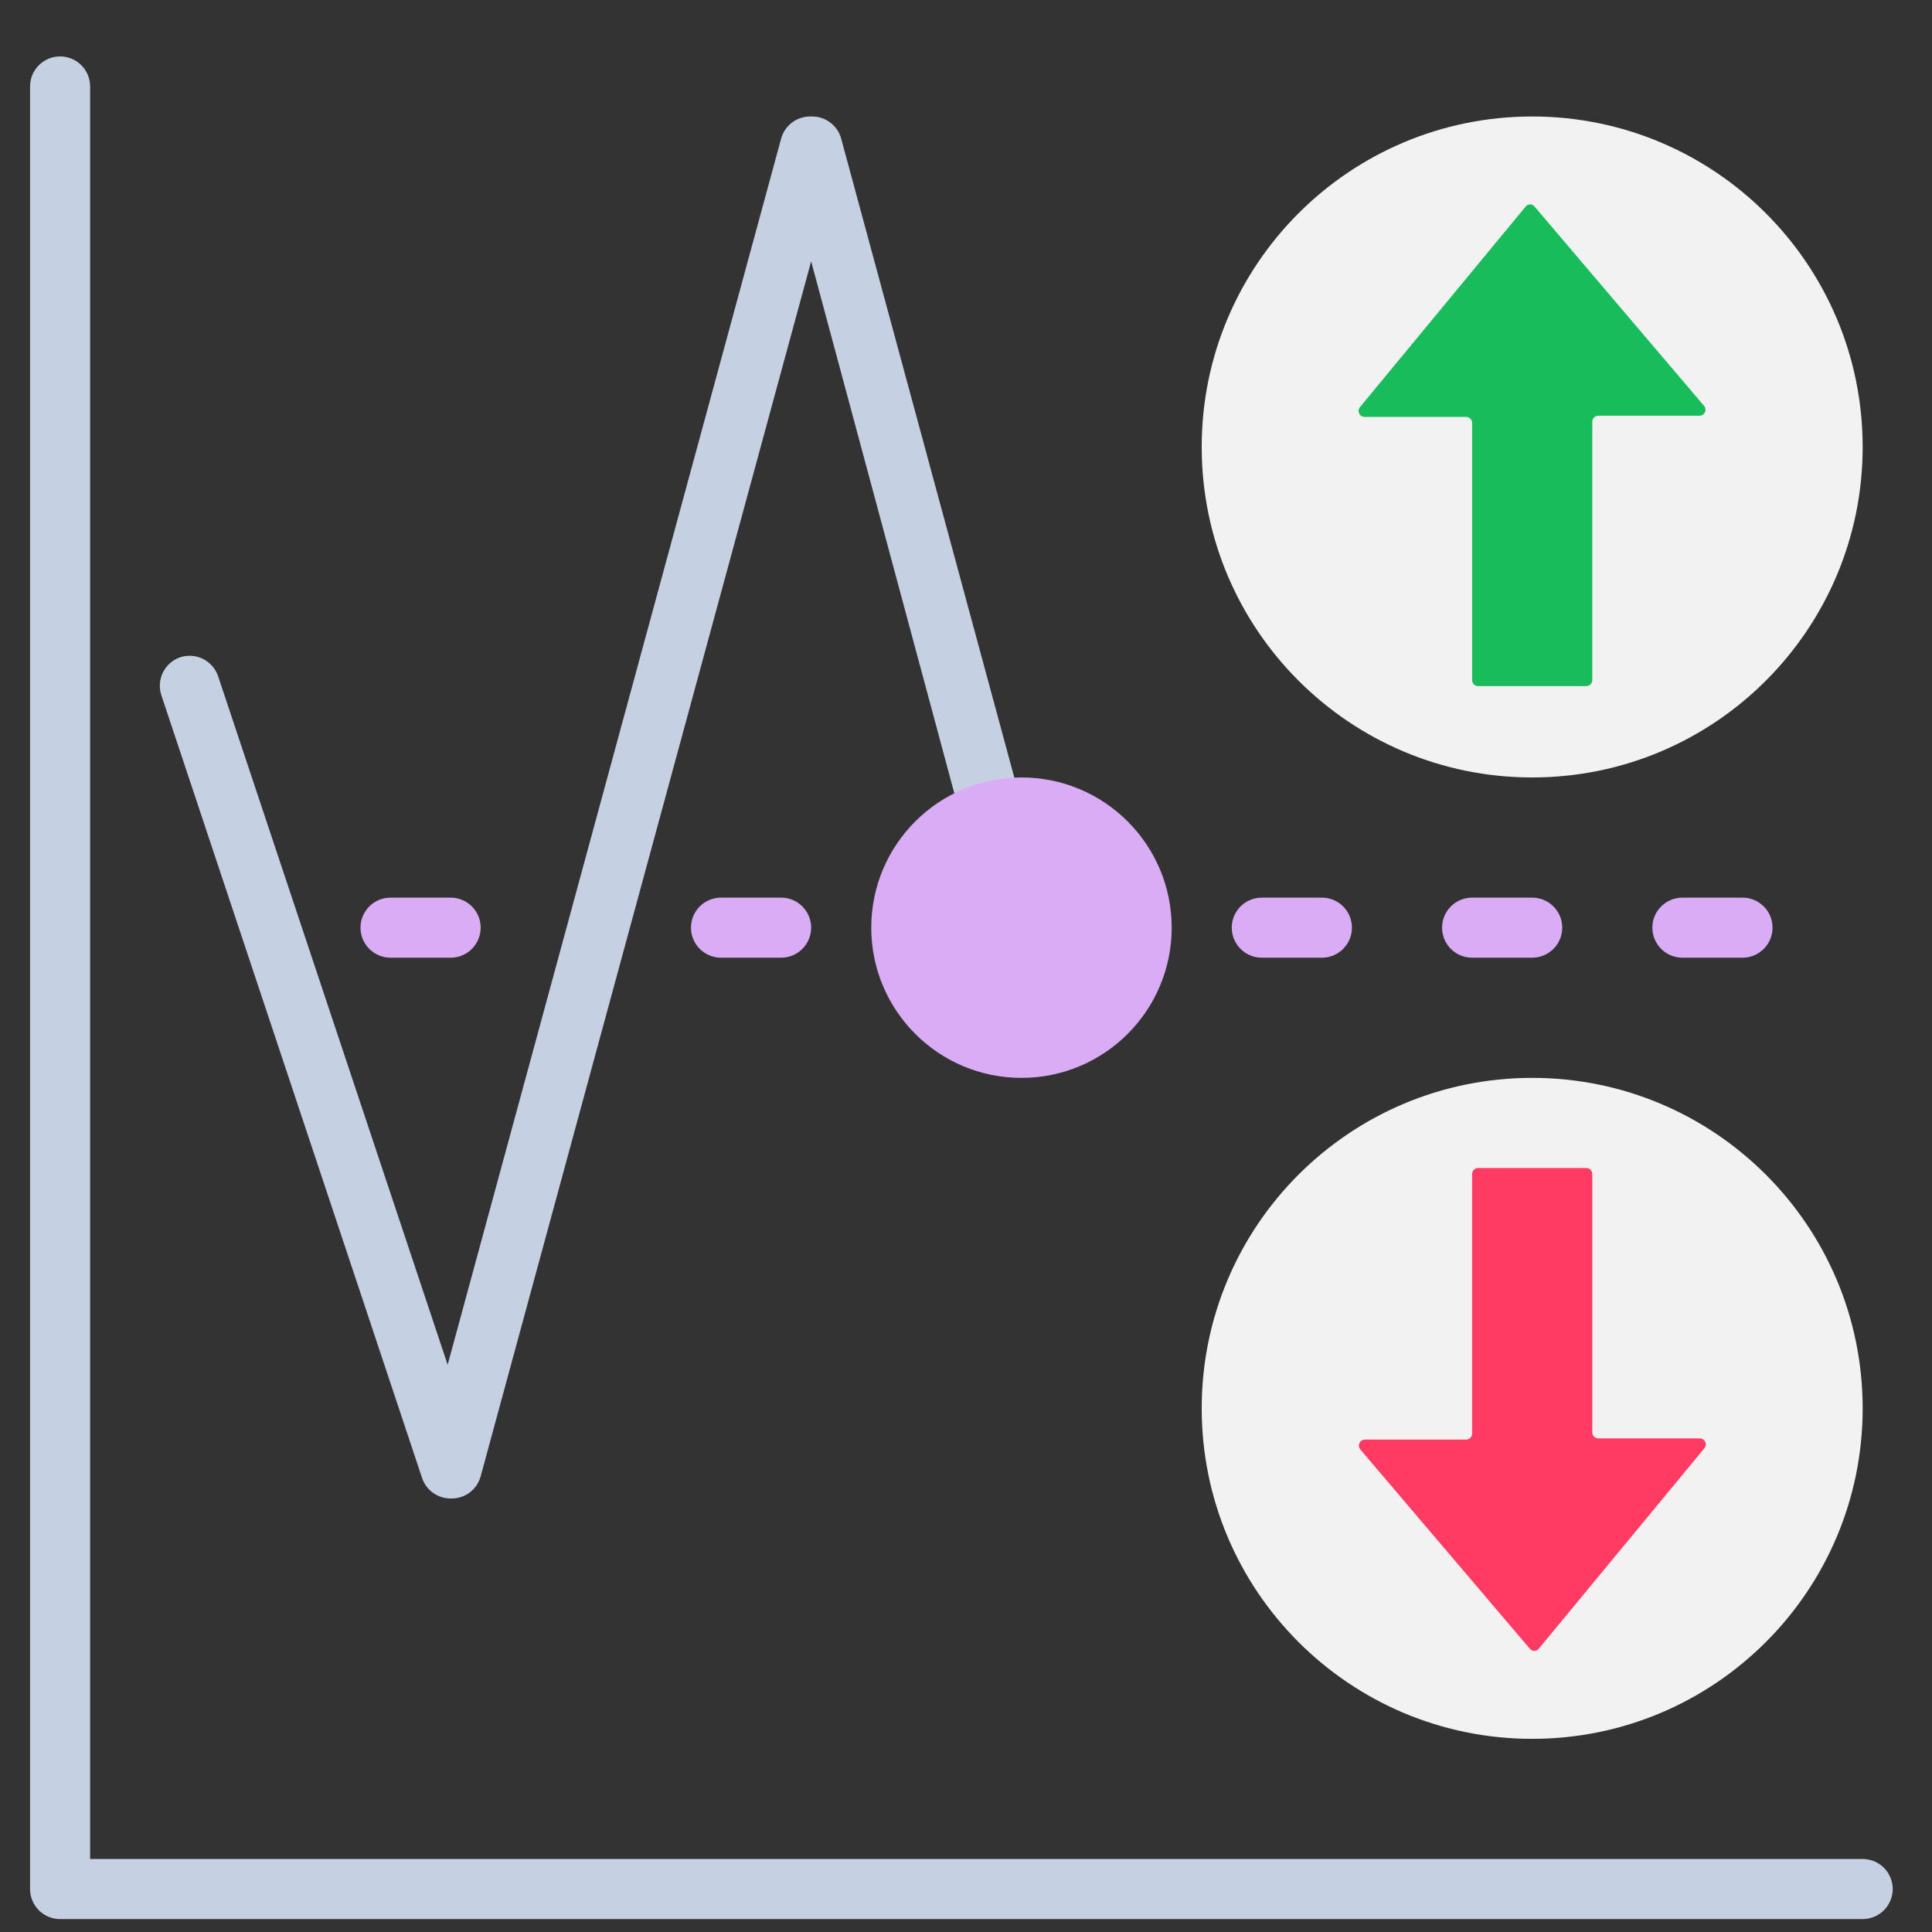
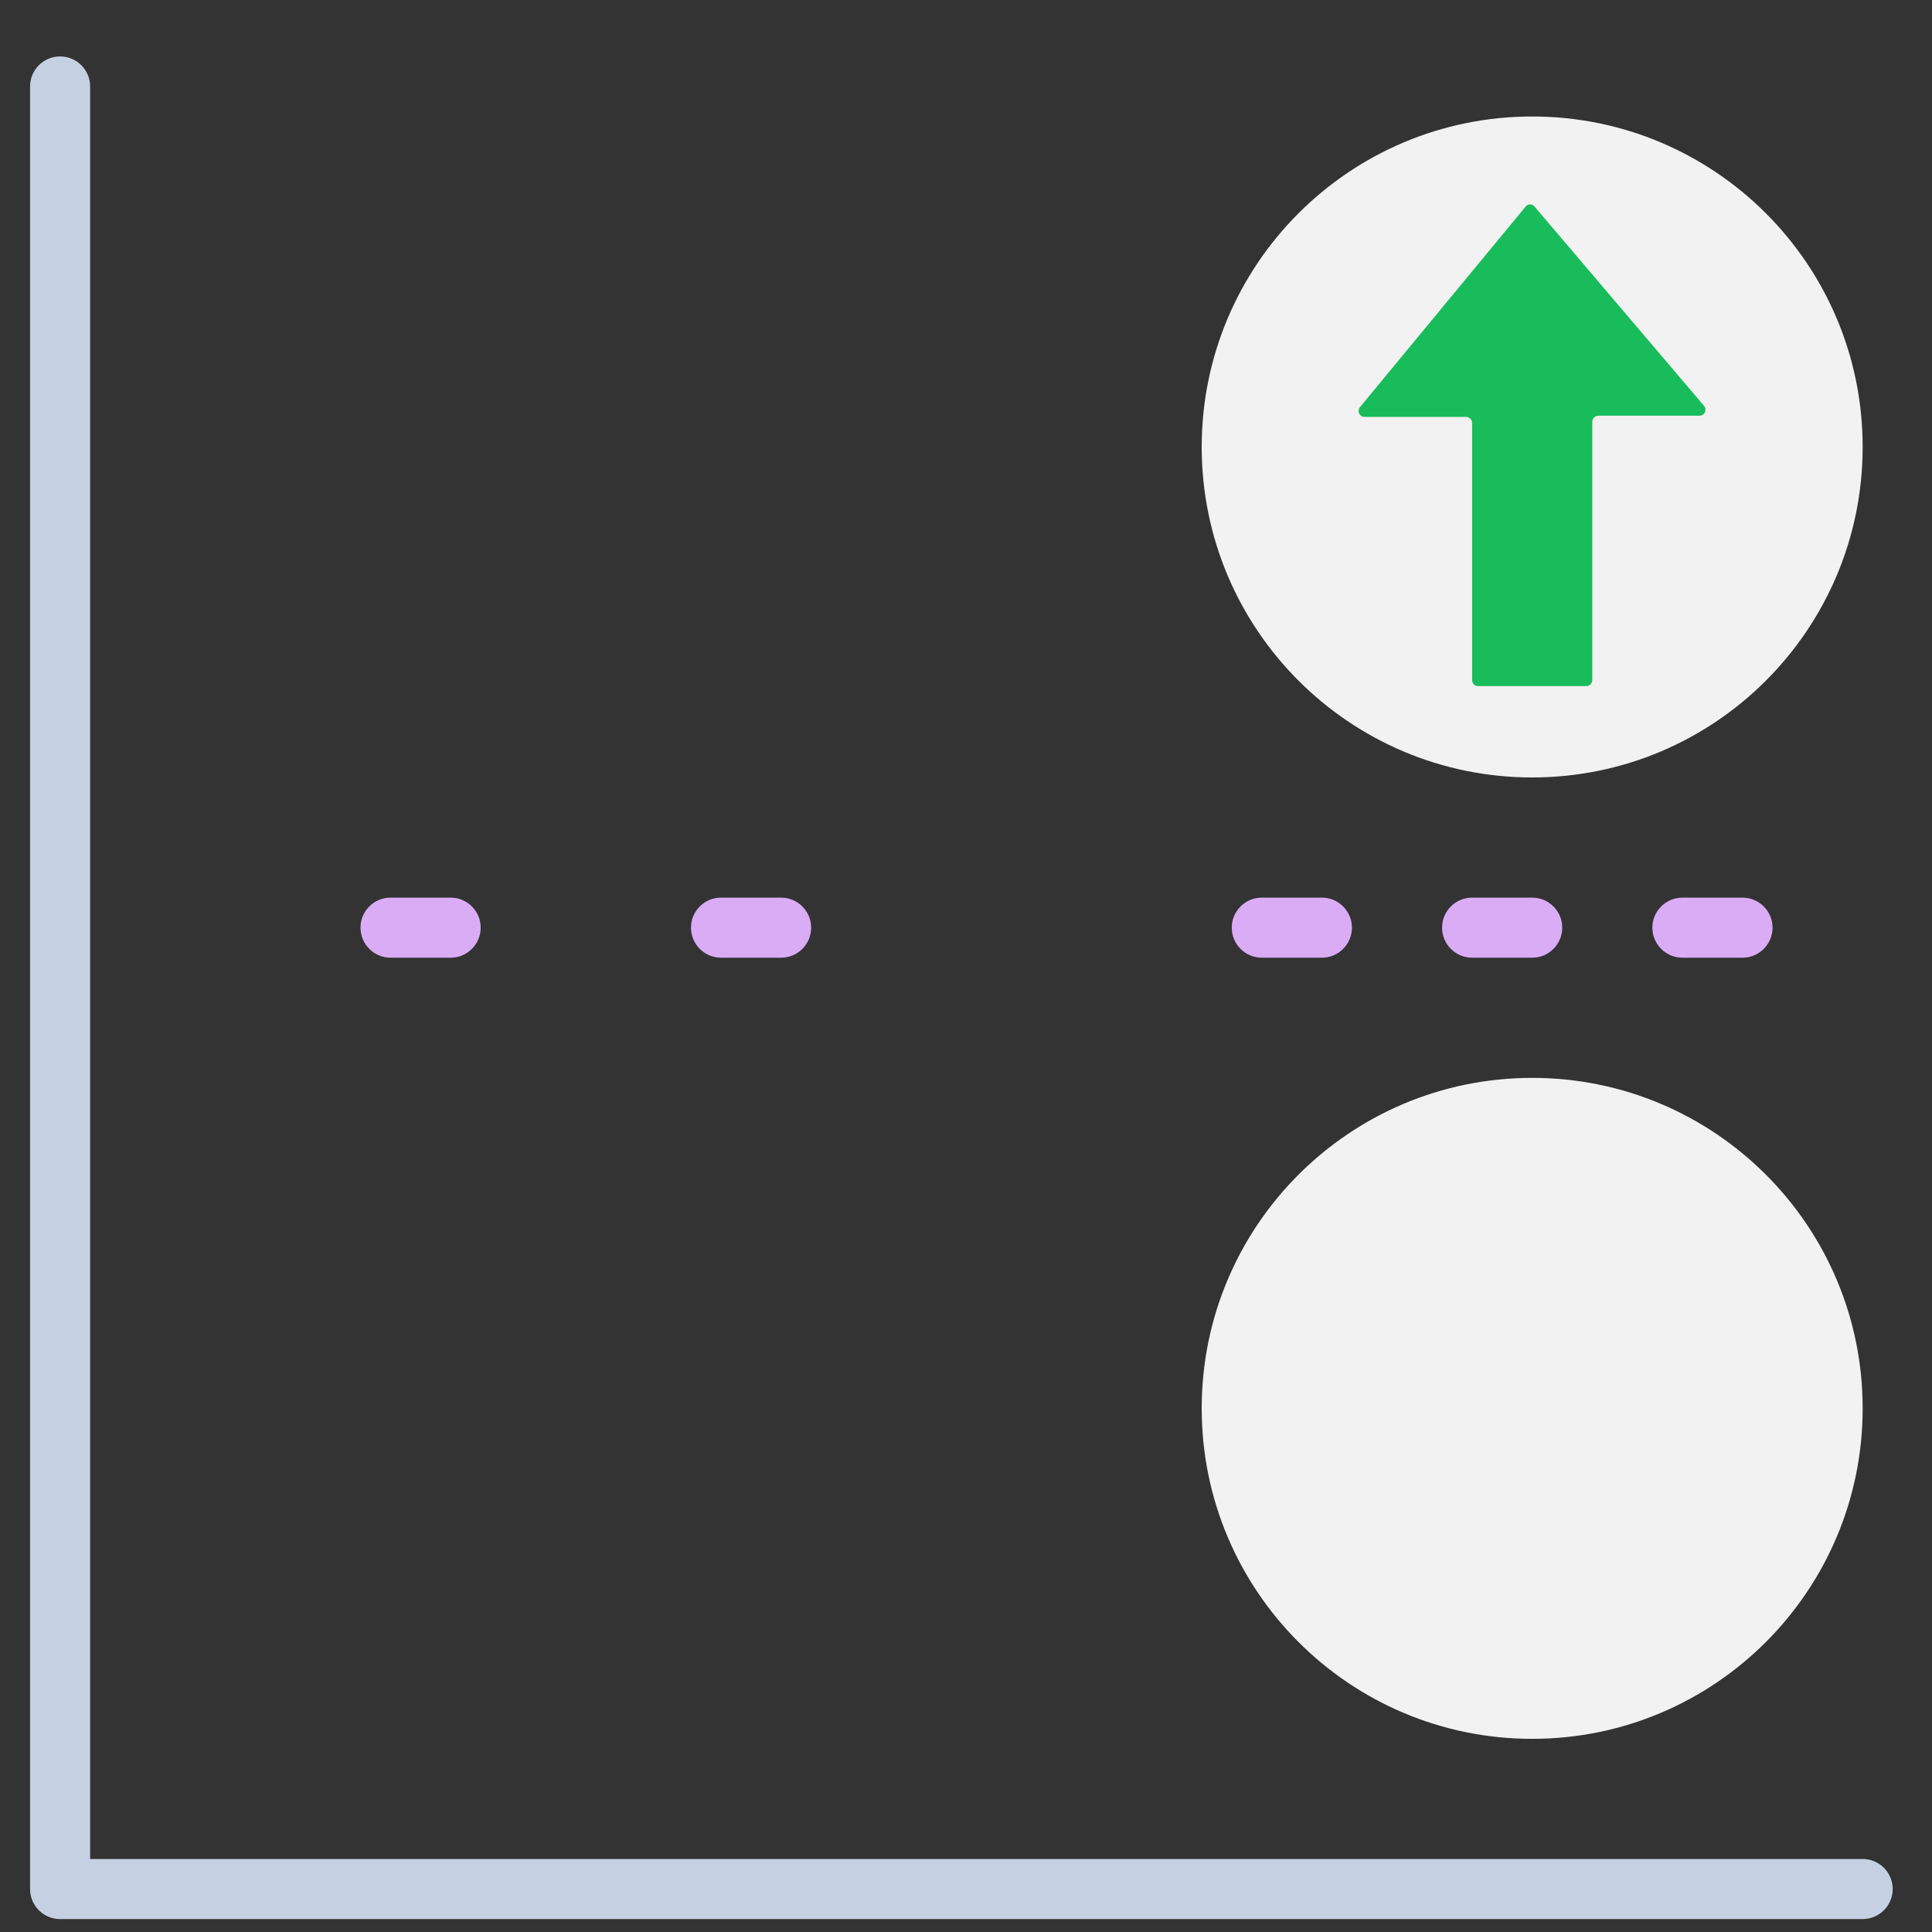
<svg xmlns="http://www.w3.org/2000/svg" fill="none" height="100%" overflow="visible" preserveAspectRatio="none" style="display: block;" viewBox="0 0 54 54" width="100%">
  <rect x="0" y="0" width="54" height="54" fill="#333333" stroke="none" />
  <g clip-path="url(#clip0_0_7215)" id="Frame">
    <g id="Group">
      <path d="M52.062 53.639H1.679C1.457 53.639 1.243 53.55 1.086 53.393C0.928 53.235 0.84 53.022 0.84 52.799V2.416C0.84 2.194 0.928 1.98 1.086 1.823C1.243 1.665 1.457 1.577 1.679 1.577C1.902 1.577 2.116 1.665 2.273 1.823C2.431 1.98 2.519 2.194 2.519 2.416V51.959H52.062C52.285 51.959 52.498 52.048 52.656 52.205C52.813 52.363 52.902 52.576 52.902 52.799C52.902 53.022 52.813 53.235 52.656 53.393C52.498 53.55 52.285 53.639 52.062 53.639Z" fill="#C6D0E3" id="Vector" />
-       <path d="M12.596 41.883C12.42 41.883 12.248 41.829 12.105 41.726C11.962 41.624 11.854 41.479 11.798 41.312L4.509 19.429C4.44 19.219 4.457 18.989 4.556 18.791C4.655 18.593 4.828 18.442 5.038 18.371C5.249 18.302 5.478 18.319 5.676 18.418C5.874 18.517 6.025 18.69 6.096 18.9L12.512 38.146L21.832 3.878C21.882 3.694 21.991 3.533 22.144 3.42C22.296 3.308 22.483 3.25 22.672 3.256C22.862 3.25 23.048 3.308 23.2 3.42C23.353 3.533 23.463 3.694 23.512 3.878L28.55 22.469L26.871 22.905L22.672 7.304L13.435 41.262C13.386 41.445 13.276 41.606 13.124 41.719C12.971 41.832 12.785 41.889 12.596 41.883Z" fill="#C6D0E3" id="Vector_2" />
-       <path d="M28.55 30.127C30.869 30.127 32.749 28.247 32.749 25.928C32.749 23.61 30.869 21.73 28.55 21.73C26.231 21.73 24.352 23.61 24.352 25.928C24.352 28.247 26.231 30.127 28.55 30.127Z" fill="#DAACF5" id="Vector_3" />
      <g id="Group_2">
        <path d="M36.947 25.089H35.268C34.804 25.089 34.428 25.465 34.428 25.928C34.428 26.392 34.804 26.768 35.268 26.768H36.947C37.411 26.768 37.787 26.392 37.787 25.928C37.787 25.465 37.411 25.089 36.947 25.089Z" fill="#DAACF5" id="Vector_4" />
        <path d="M42.825 25.089H41.146C40.682 25.089 40.306 25.465 40.306 25.928C40.306 26.392 40.682 26.768 41.146 26.768H42.825C43.289 26.768 43.665 26.392 43.665 25.928C43.665 25.465 43.289 25.089 42.825 25.089Z" fill="#DAACF5" id="Vector_5" />
-         <path d="M48.703 25.089H47.024C46.56 25.089 46.184 25.465 46.184 25.928C46.184 26.392 46.56 26.768 47.024 26.768H48.703C49.167 26.768 49.543 26.392 49.543 25.928C49.543 25.465 49.167 25.089 48.703 25.089Z" fill="#DAACF5" id="Vector_6" />
+         <path d="M48.703 25.089H47.024C46.56 25.089 46.184 25.465 46.184 25.928C46.184 26.392 46.56 26.768 47.024 26.768H48.703C49.167 26.768 49.543 26.392 49.543 25.928C49.543 25.465 49.167 25.089 48.703 25.089" fill="#DAACF5" id="Vector_6" />
        <path d="M12.596 25.089H10.916C10.452 25.089 10.076 25.465 10.076 25.928C10.076 26.392 10.452 26.768 10.916 26.768H12.596C13.059 26.768 13.435 26.392 13.435 25.928C13.435 25.465 13.059 25.089 12.596 25.089Z" fill="#DAACF5" id="Vector_7" />
        <path d="M21.832 25.089H20.153C19.689 25.089 19.313 25.465 19.313 25.928C19.313 26.392 19.689 26.768 20.153 26.768H21.832C22.296 26.768 22.672 26.392 22.672 25.928C22.672 25.465 22.296 25.089 21.832 25.089Z" fill="#DAACF5" id="Vector_8" />
      </g>
      <path d="M42.825 48.601C47.927 48.601 52.062 44.465 52.062 39.364C52.062 34.262 47.927 30.127 42.825 30.127C37.724 30.127 33.588 34.262 33.588 39.364C33.588 44.465 37.724 48.601 42.825 48.601Z" fill="#F2F2F2" id="Vector_9" />
-       <path d="M44.673 40.203H47.502C47.535 40.202 47.568 40.21 47.596 40.227C47.624 40.244 47.646 40.269 47.66 40.298C47.675 40.327 47.68 40.36 47.676 40.393C47.672 40.425 47.658 40.456 47.637 40.481L43.01 46.081C42.995 46.101 42.976 46.116 42.954 46.127C42.932 46.138 42.908 46.143 42.884 46.143C42.86 46.143 42.836 46.138 42.814 46.127C42.792 46.116 42.773 46.101 42.758 46.081L38.022 40.514C38.001 40.49 37.988 40.46 37.983 40.428C37.979 40.397 37.984 40.365 37.997 40.336C38.01 40.306 38.031 40.282 38.058 40.264C38.085 40.247 38.116 40.237 38.148 40.237H40.978C41.022 40.237 41.065 40.219 41.097 40.188C41.128 40.156 41.146 40.114 41.146 40.069V32.814C41.146 32.77 41.163 32.727 41.195 32.695C41.227 32.664 41.269 32.646 41.314 32.646H44.337C44.381 32.646 44.424 32.664 44.456 32.695C44.487 32.727 44.505 32.77 44.505 32.814V40.035C44.505 40.08 44.522 40.123 44.554 40.154C44.585 40.186 44.628 40.203 44.673 40.203Z" fill="#FF3B63" id="Vector_10" />
      <path d="M42.825 21.73C47.927 21.73 52.062 17.594 52.062 12.493C52.062 7.392 47.927 3.256 42.825 3.256C37.724 3.256 33.588 7.392 33.588 12.493C33.588 17.594 37.724 21.73 42.825 21.73Z" fill="#F2F2F2" id="Vector_11" />
      <path d="M40.978 11.653H38.148C38.115 11.655 38.083 11.646 38.055 11.63C38.027 11.613 38.004 11.588 37.99 11.559C37.976 11.529 37.971 11.496 37.975 11.464C37.979 11.431 37.992 11.401 38.014 11.376L42.641 5.775C42.656 5.756 42.675 5.741 42.696 5.73C42.718 5.719 42.742 5.714 42.767 5.714C42.791 5.714 42.815 5.719 42.837 5.73C42.858 5.741 42.877 5.756 42.892 5.775L47.628 11.343C47.649 11.367 47.663 11.397 47.667 11.428C47.672 11.46 47.667 11.492 47.654 11.521C47.641 11.55 47.619 11.575 47.592 11.592C47.566 11.61 47.534 11.619 47.502 11.62H44.673C44.628 11.62 44.585 11.637 44.554 11.669C44.522 11.7 44.505 11.743 44.505 11.788V19.009C44.505 19.054 44.487 19.096 44.456 19.128C44.424 19.159 44.381 19.177 44.337 19.177H41.314C41.269 19.177 41.227 19.159 41.195 19.128C41.163 19.096 41.146 19.054 41.146 19.009V11.821C41.146 11.777 41.128 11.734 41.097 11.703C41.065 11.671 41.022 11.653 40.978 11.653Z" fill="#18BC5B" id="Vector_12" />
    </g>
  </g>
  <defs>
    <clipPath id="clip0_0_7215">
      <rect fill="white" height="53.742" width="53.742" />
    </clipPath>
  </defs>
</svg>